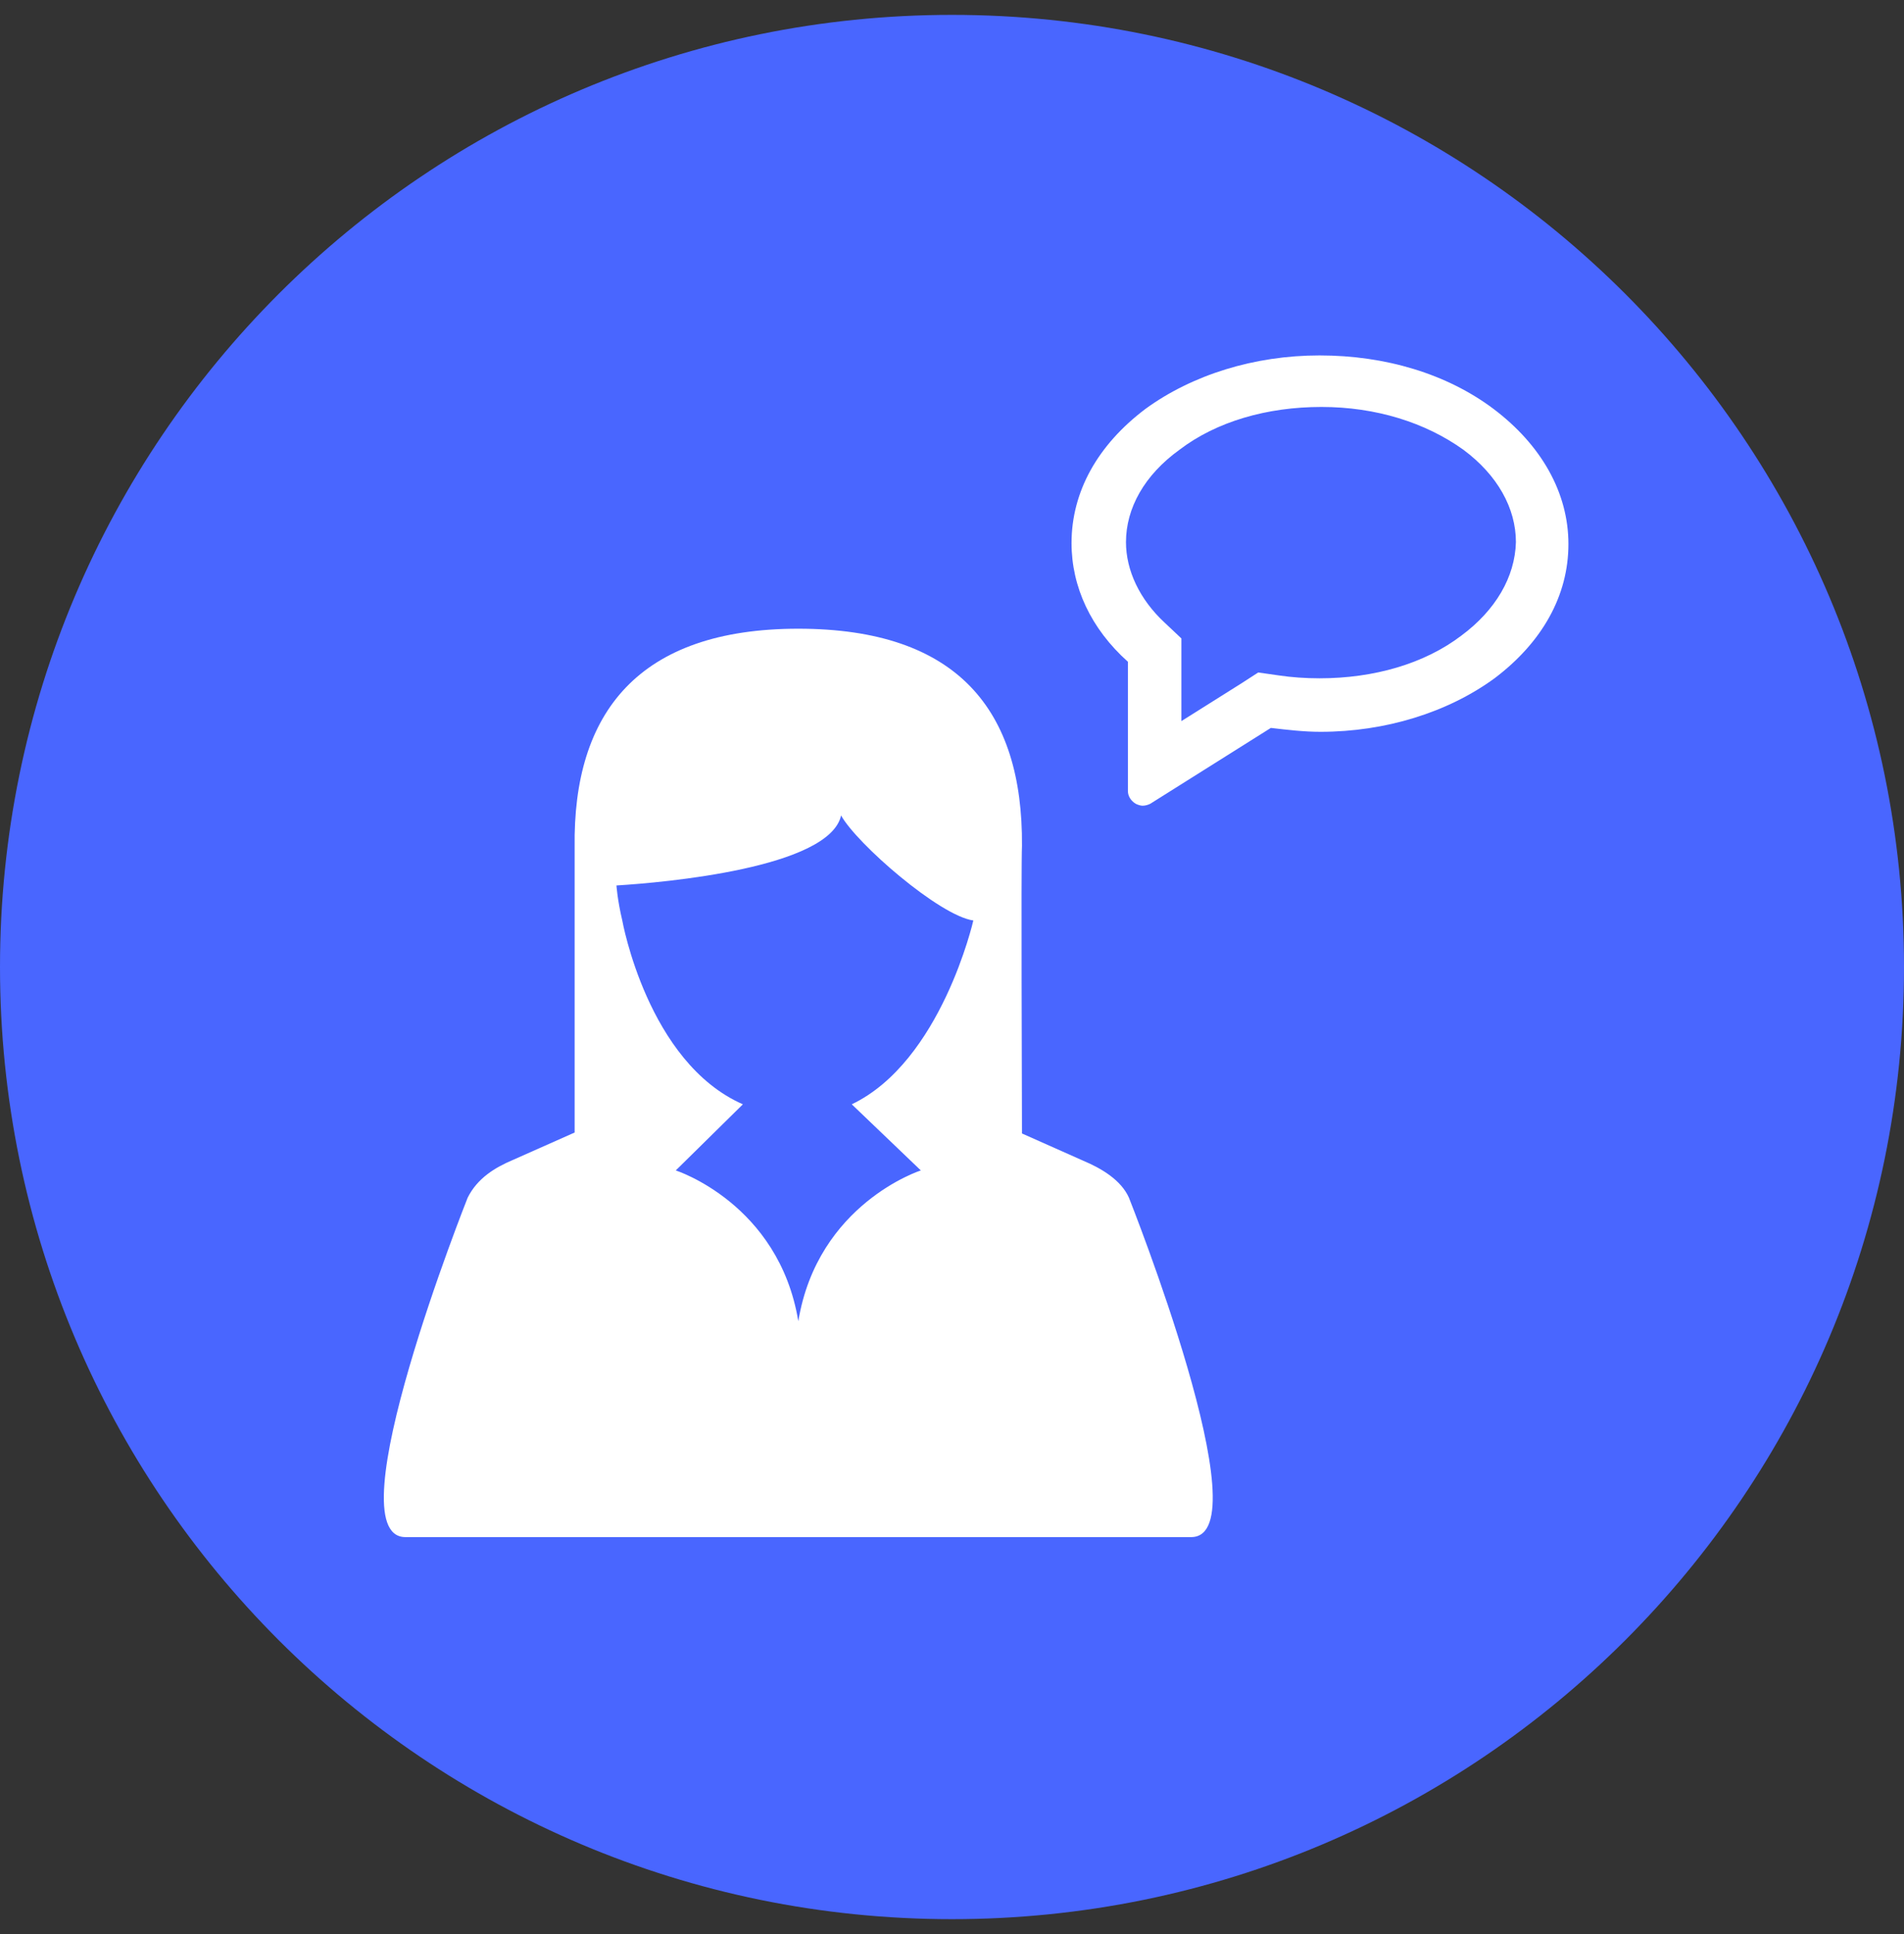
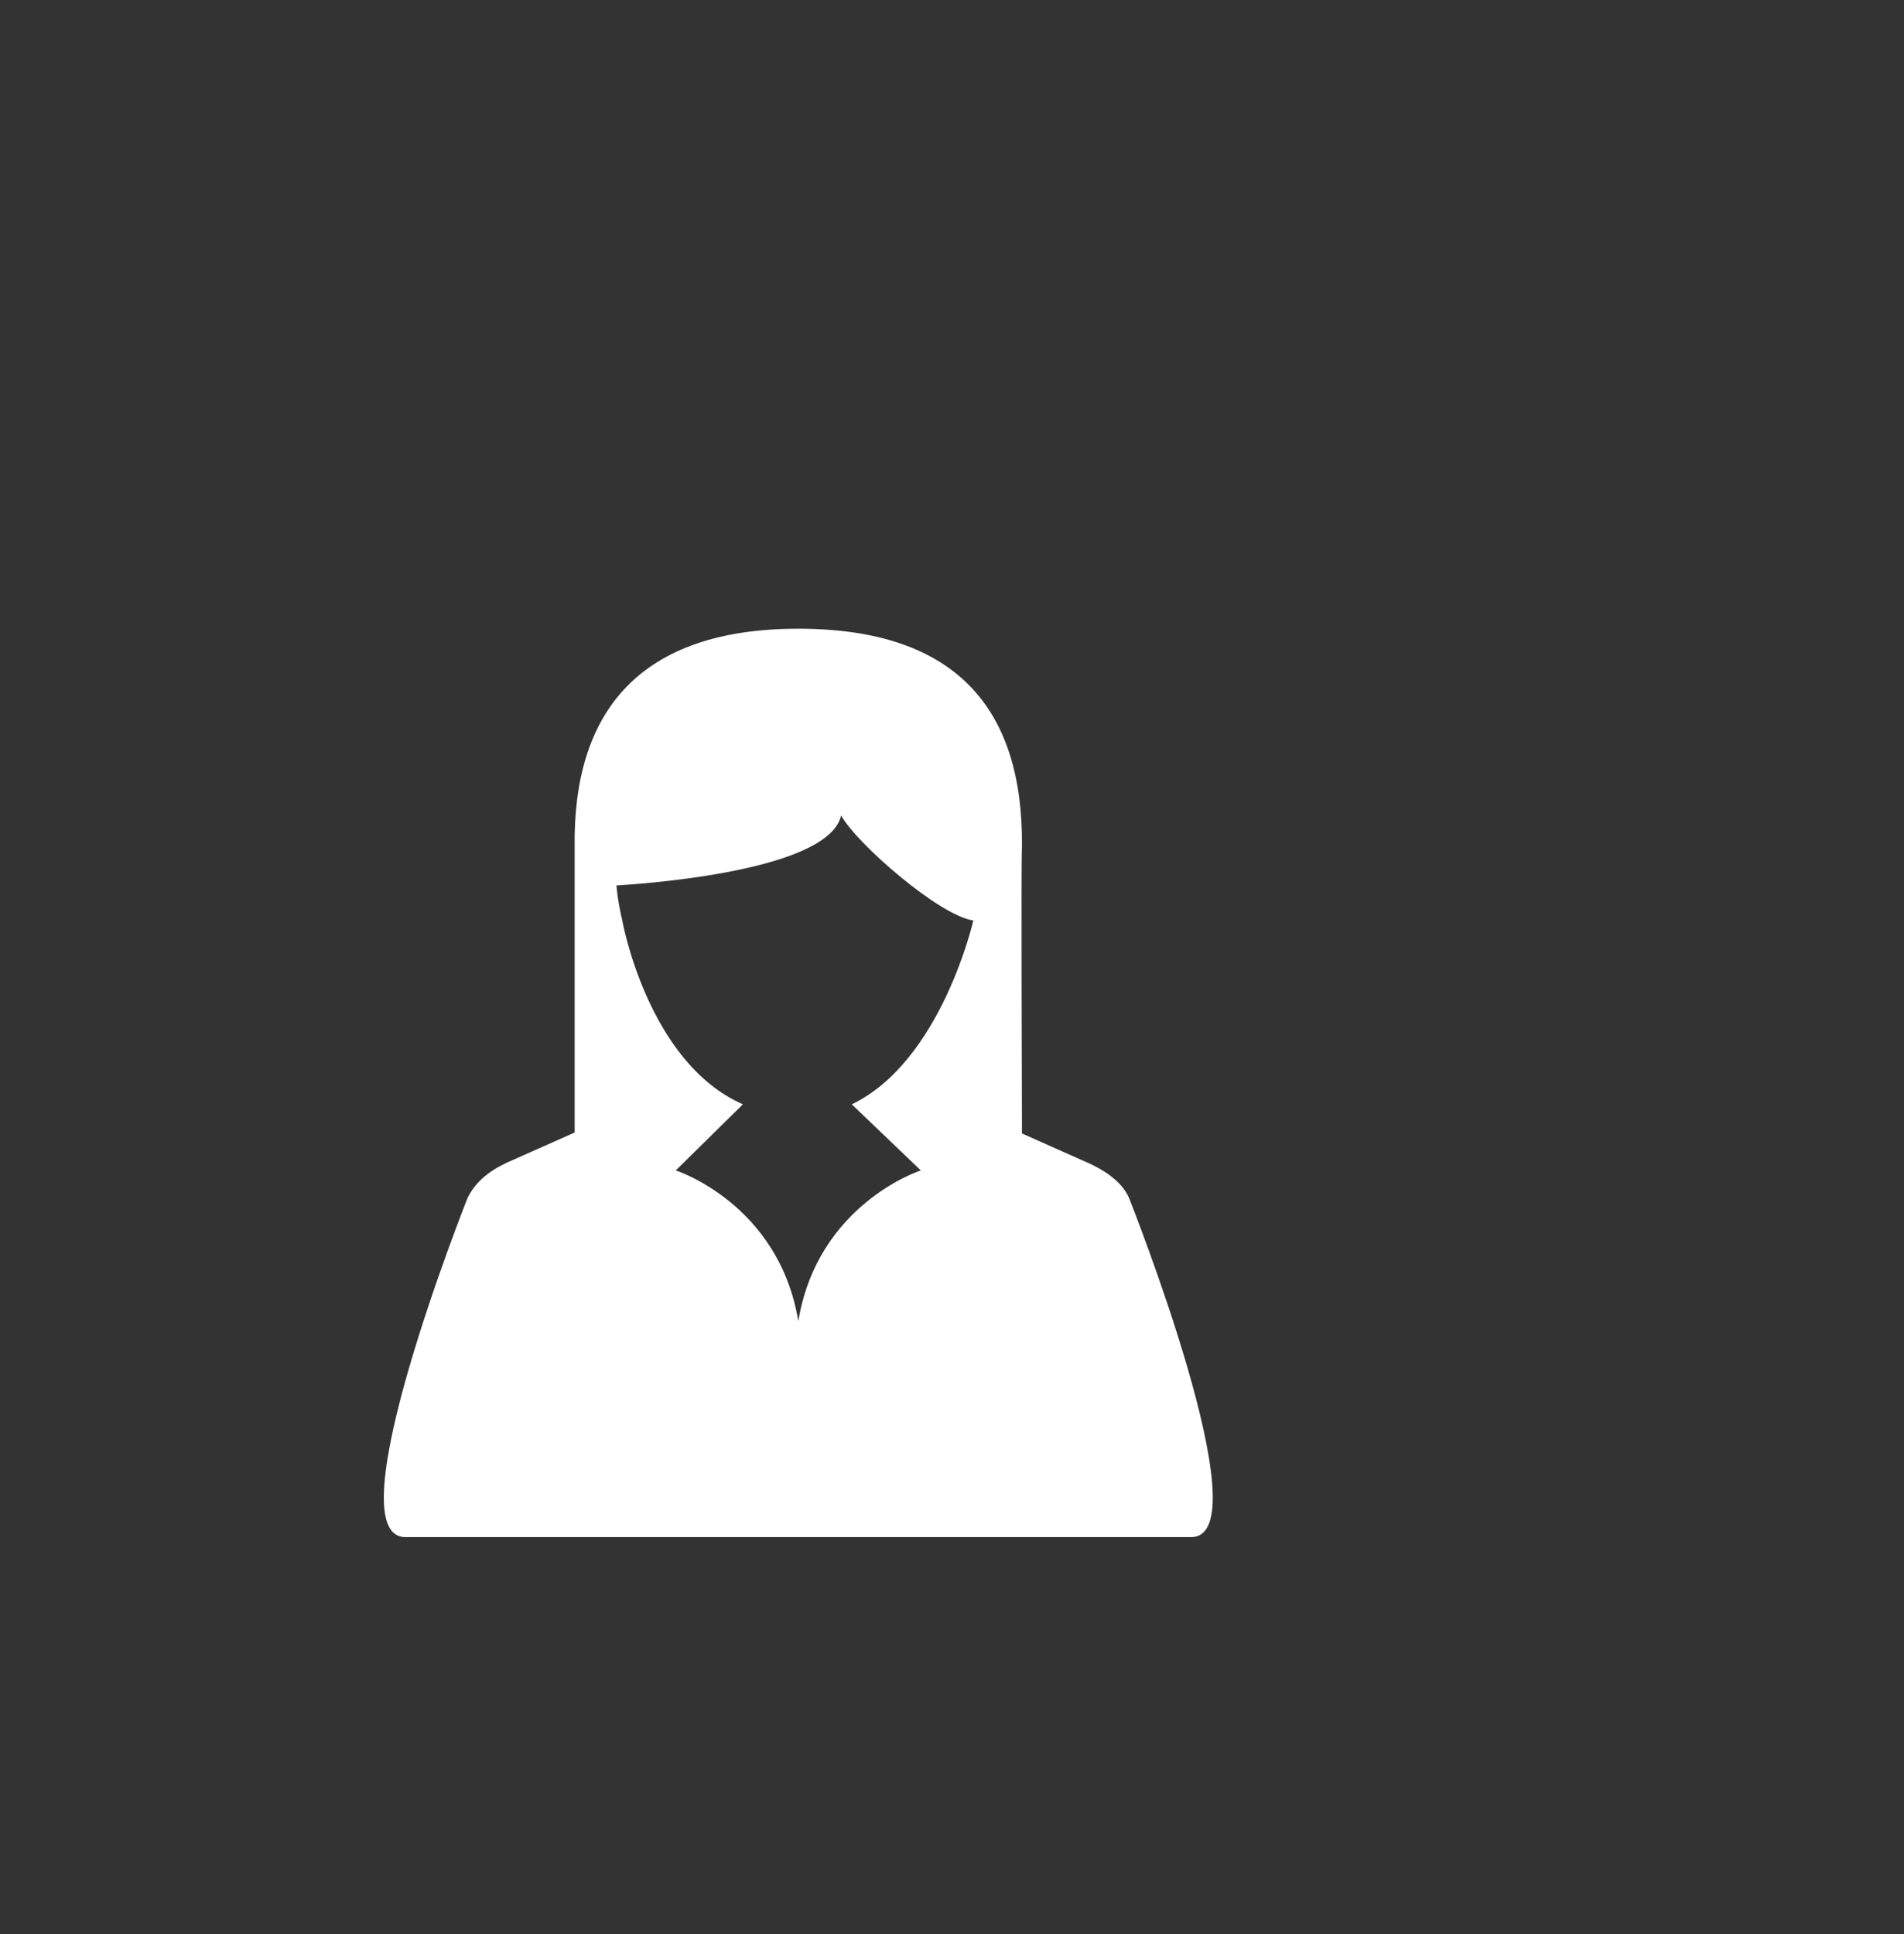
<svg xmlns="http://www.w3.org/2000/svg" width="64" height="65" viewBox="0 0 64 65" fill="none">
  <rect x="0" y="0" width="64" height="65" fill="#333333" stroke="none" />
  <g id="Group">
-     <path id="Vector" d="M32 64.5C49.673 64.5 64 50.173 64 32.5C64 14.827 49.673 0.5 32 0.5C14.327 0.5 0 14.827 0 32.5C0 50.173 14.327 64.5 32 64.5Z" fill="#4966FF" />
    <g id="Group_2">
      <g id="Group_3">
-         <path id="Vector_2" d="M50.203 13.743C48.635 12.566 46.575 11.945 44.353 11.945C42.163 11.945 40.071 12.599 38.502 13.743C36.9 14.952 36.018 16.521 36.018 18.253C36.018 19.724 36.671 21.13 37.913 22.241V26.588C37.913 26.752 38.011 26.915 38.175 27.013C38.24 27.046 38.338 27.079 38.404 27.079C38.502 27.079 38.6 27.046 38.665 27.013L42.718 24.464C43.274 24.529 43.83 24.595 44.385 24.595C46.575 24.595 48.667 23.941 50.236 22.797C51.838 21.587 52.72 20.019 52.72 18.286C52.72 16.554 51.805 14.952 50.203 13.743ZM49.125 21.359C47.883 22.307 46.183 22.797 44.353 22.797C43.895 22.797 43.405 22.764 42.98 22.699L42.293 22.601L41.738 22.96L39.711 24.235V21.457L39.156 20.934C38.306 20.149 37.848 19.169 37.848 18.221C37.848 17.077 38.469 15.965 39.646 15.116C40.888 14.168 42.587 13.677 44.418 13.677C46.248 13.677 47.915 14.2 49.19 15.116C50.334 15.965 50.955 17.077 50.955 18.221C50.923 19.398 50.269 20.509 49.125 21.359Z" fill="white" />
        <path id="Vector_3" d="M36.411 39.01L34.352 38.094C34.352 36.623 34.319 29.204 34.352 28.419C34.384 23.876 32.194 21.13 26.834 21.13C21.473 21.13 19.25 23.941 19.316 28.484V38.062L17.256 38.977C16.635 39.238 16.047 39.598 15.72 40.252C15.72 40.252 11.177 51.659 13.628 51.659H40.039C42.49 51.659 37.947 40.252 37.947 40.252C37.685 39.663 37.032 39.271 36.411 39.01ZM30.952 39.336C30.952 39.336 27.487 40.448 26.834 44.403C26.18 40.448 22.715 39.336 22.715 39.336L24.971 37.114C21.767 35.708 20.917 30.936 20.917 30.936C20.754 30.25 20.721 29.759 20.721 29.759C22.323 29.661 27.88 29.171 28.272 27.406C28.795 28.354 31.573 30.773 32.717 30.936C32.717 30.936 31.639 35.675 28.631 37.114L30.952 39.336Z" fill="white" />
      </g>
    </g>
  </g>
</svg>